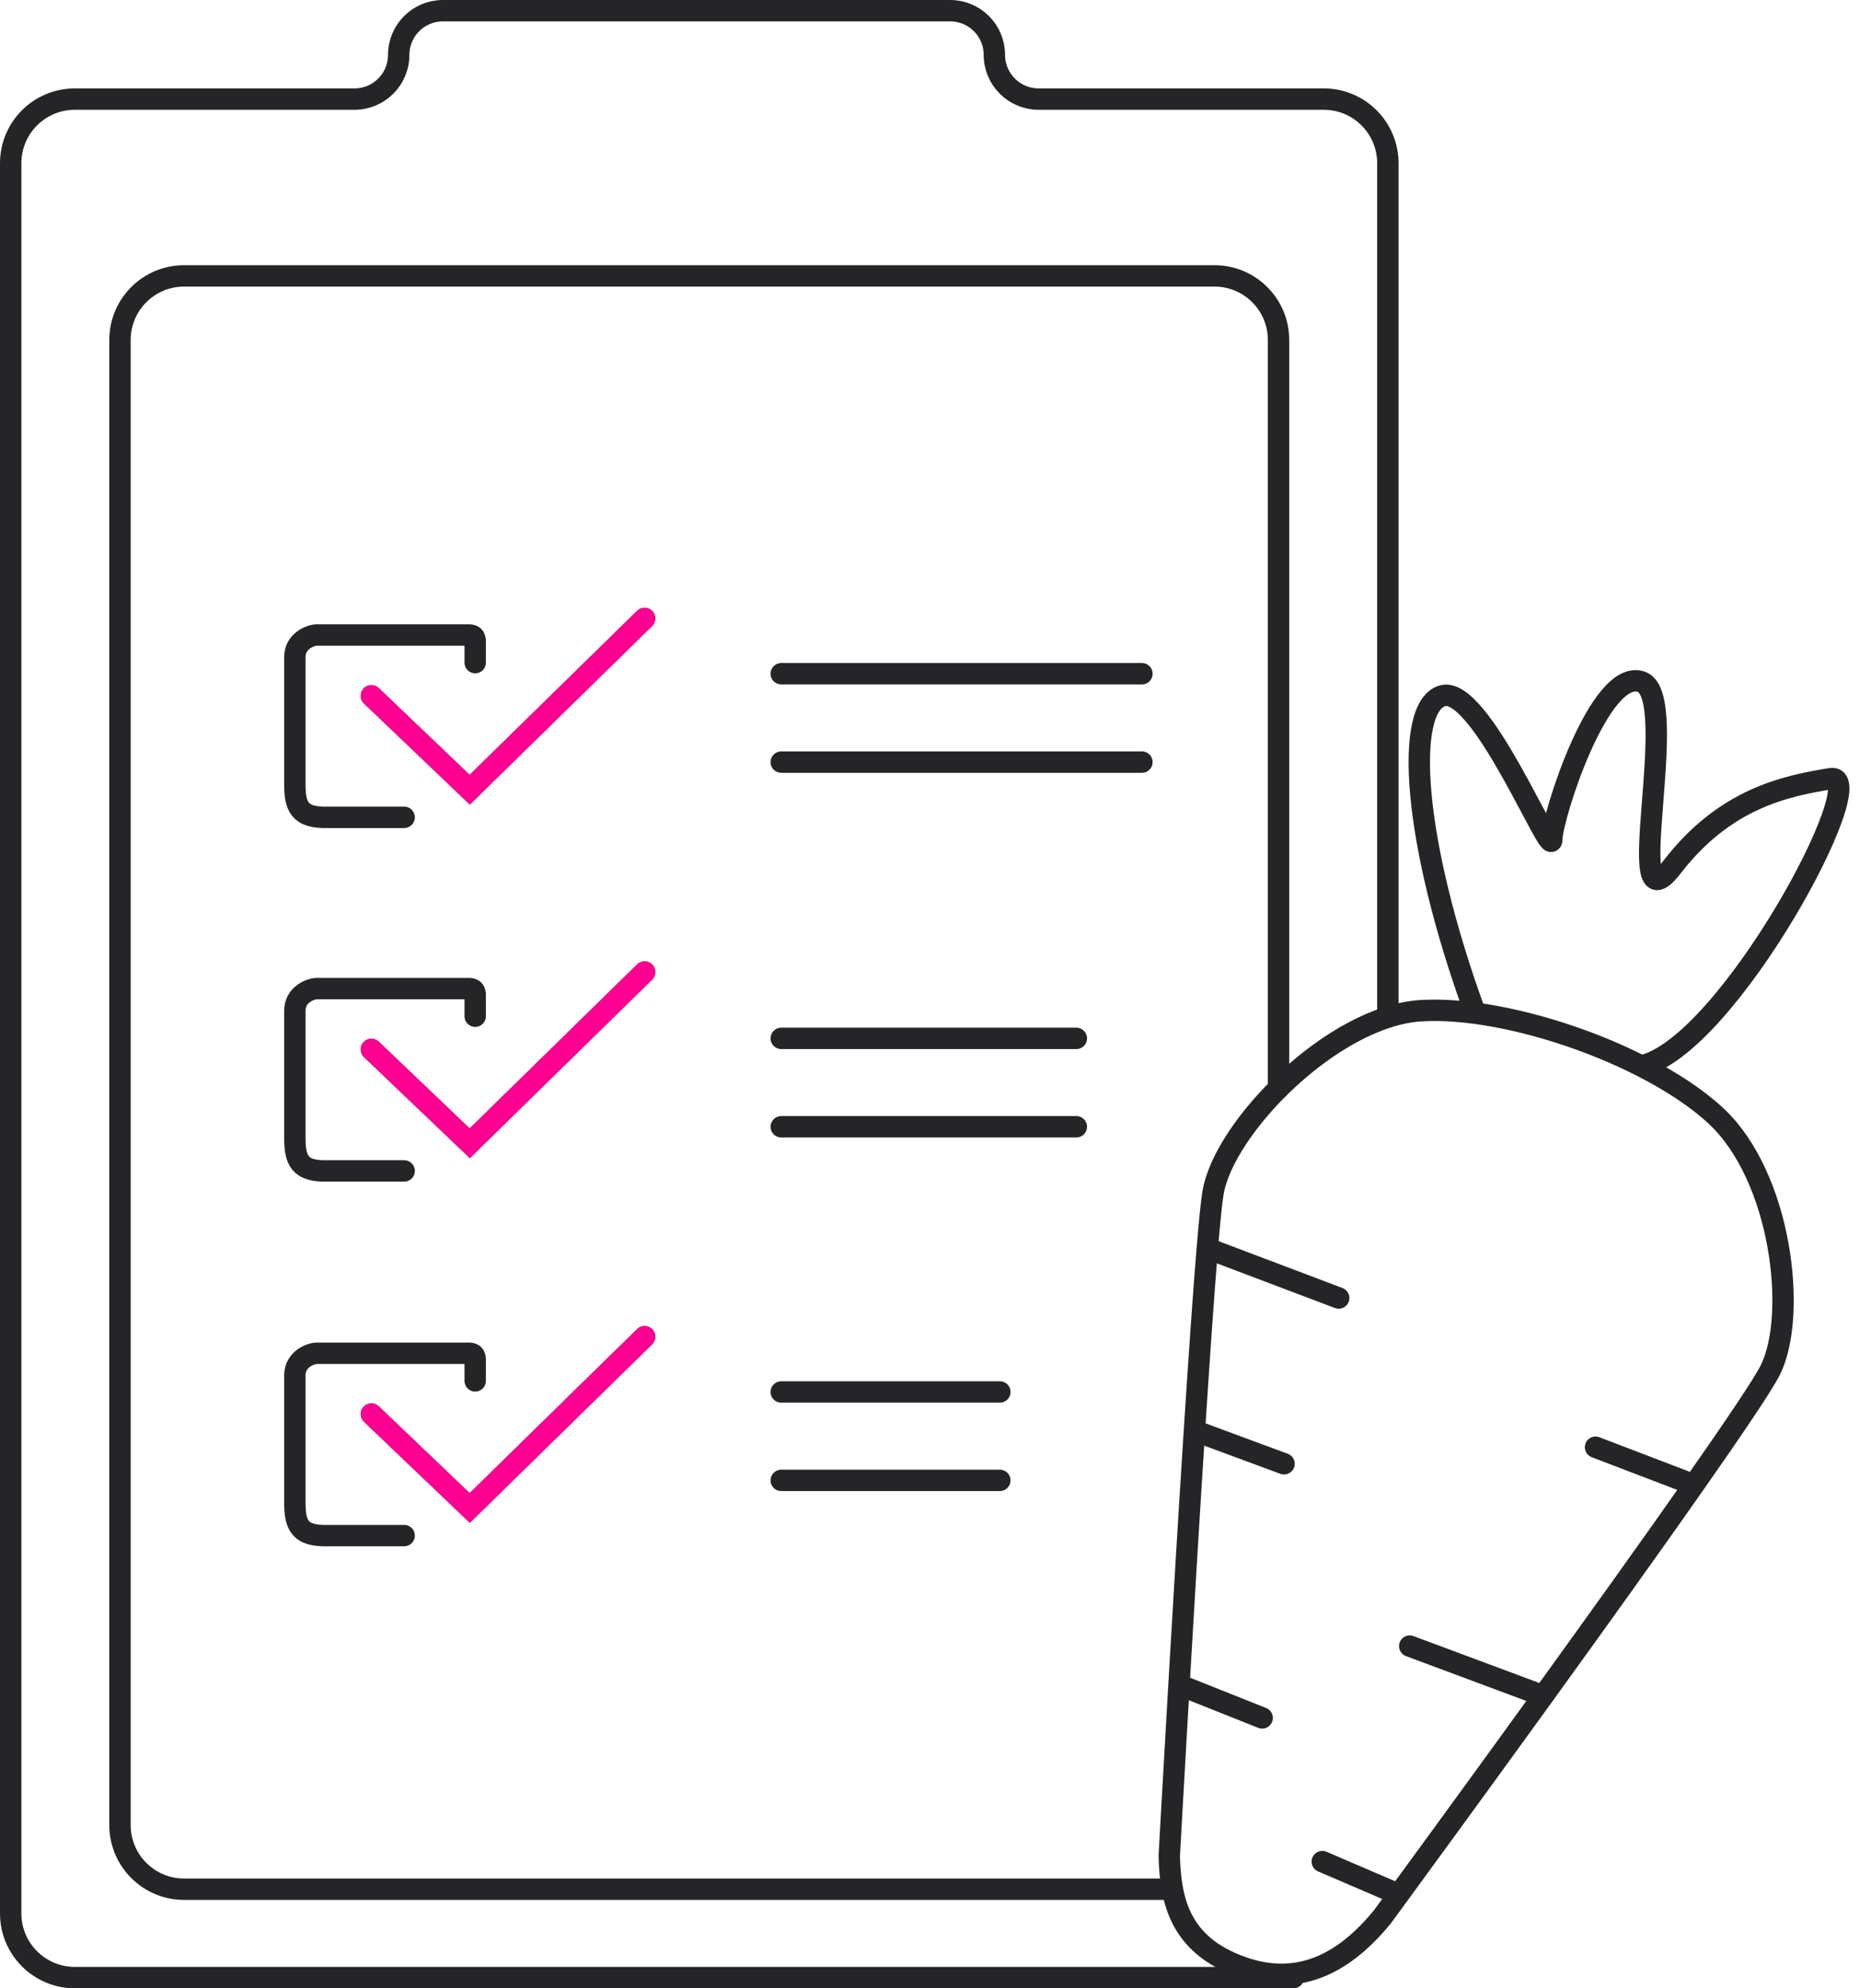
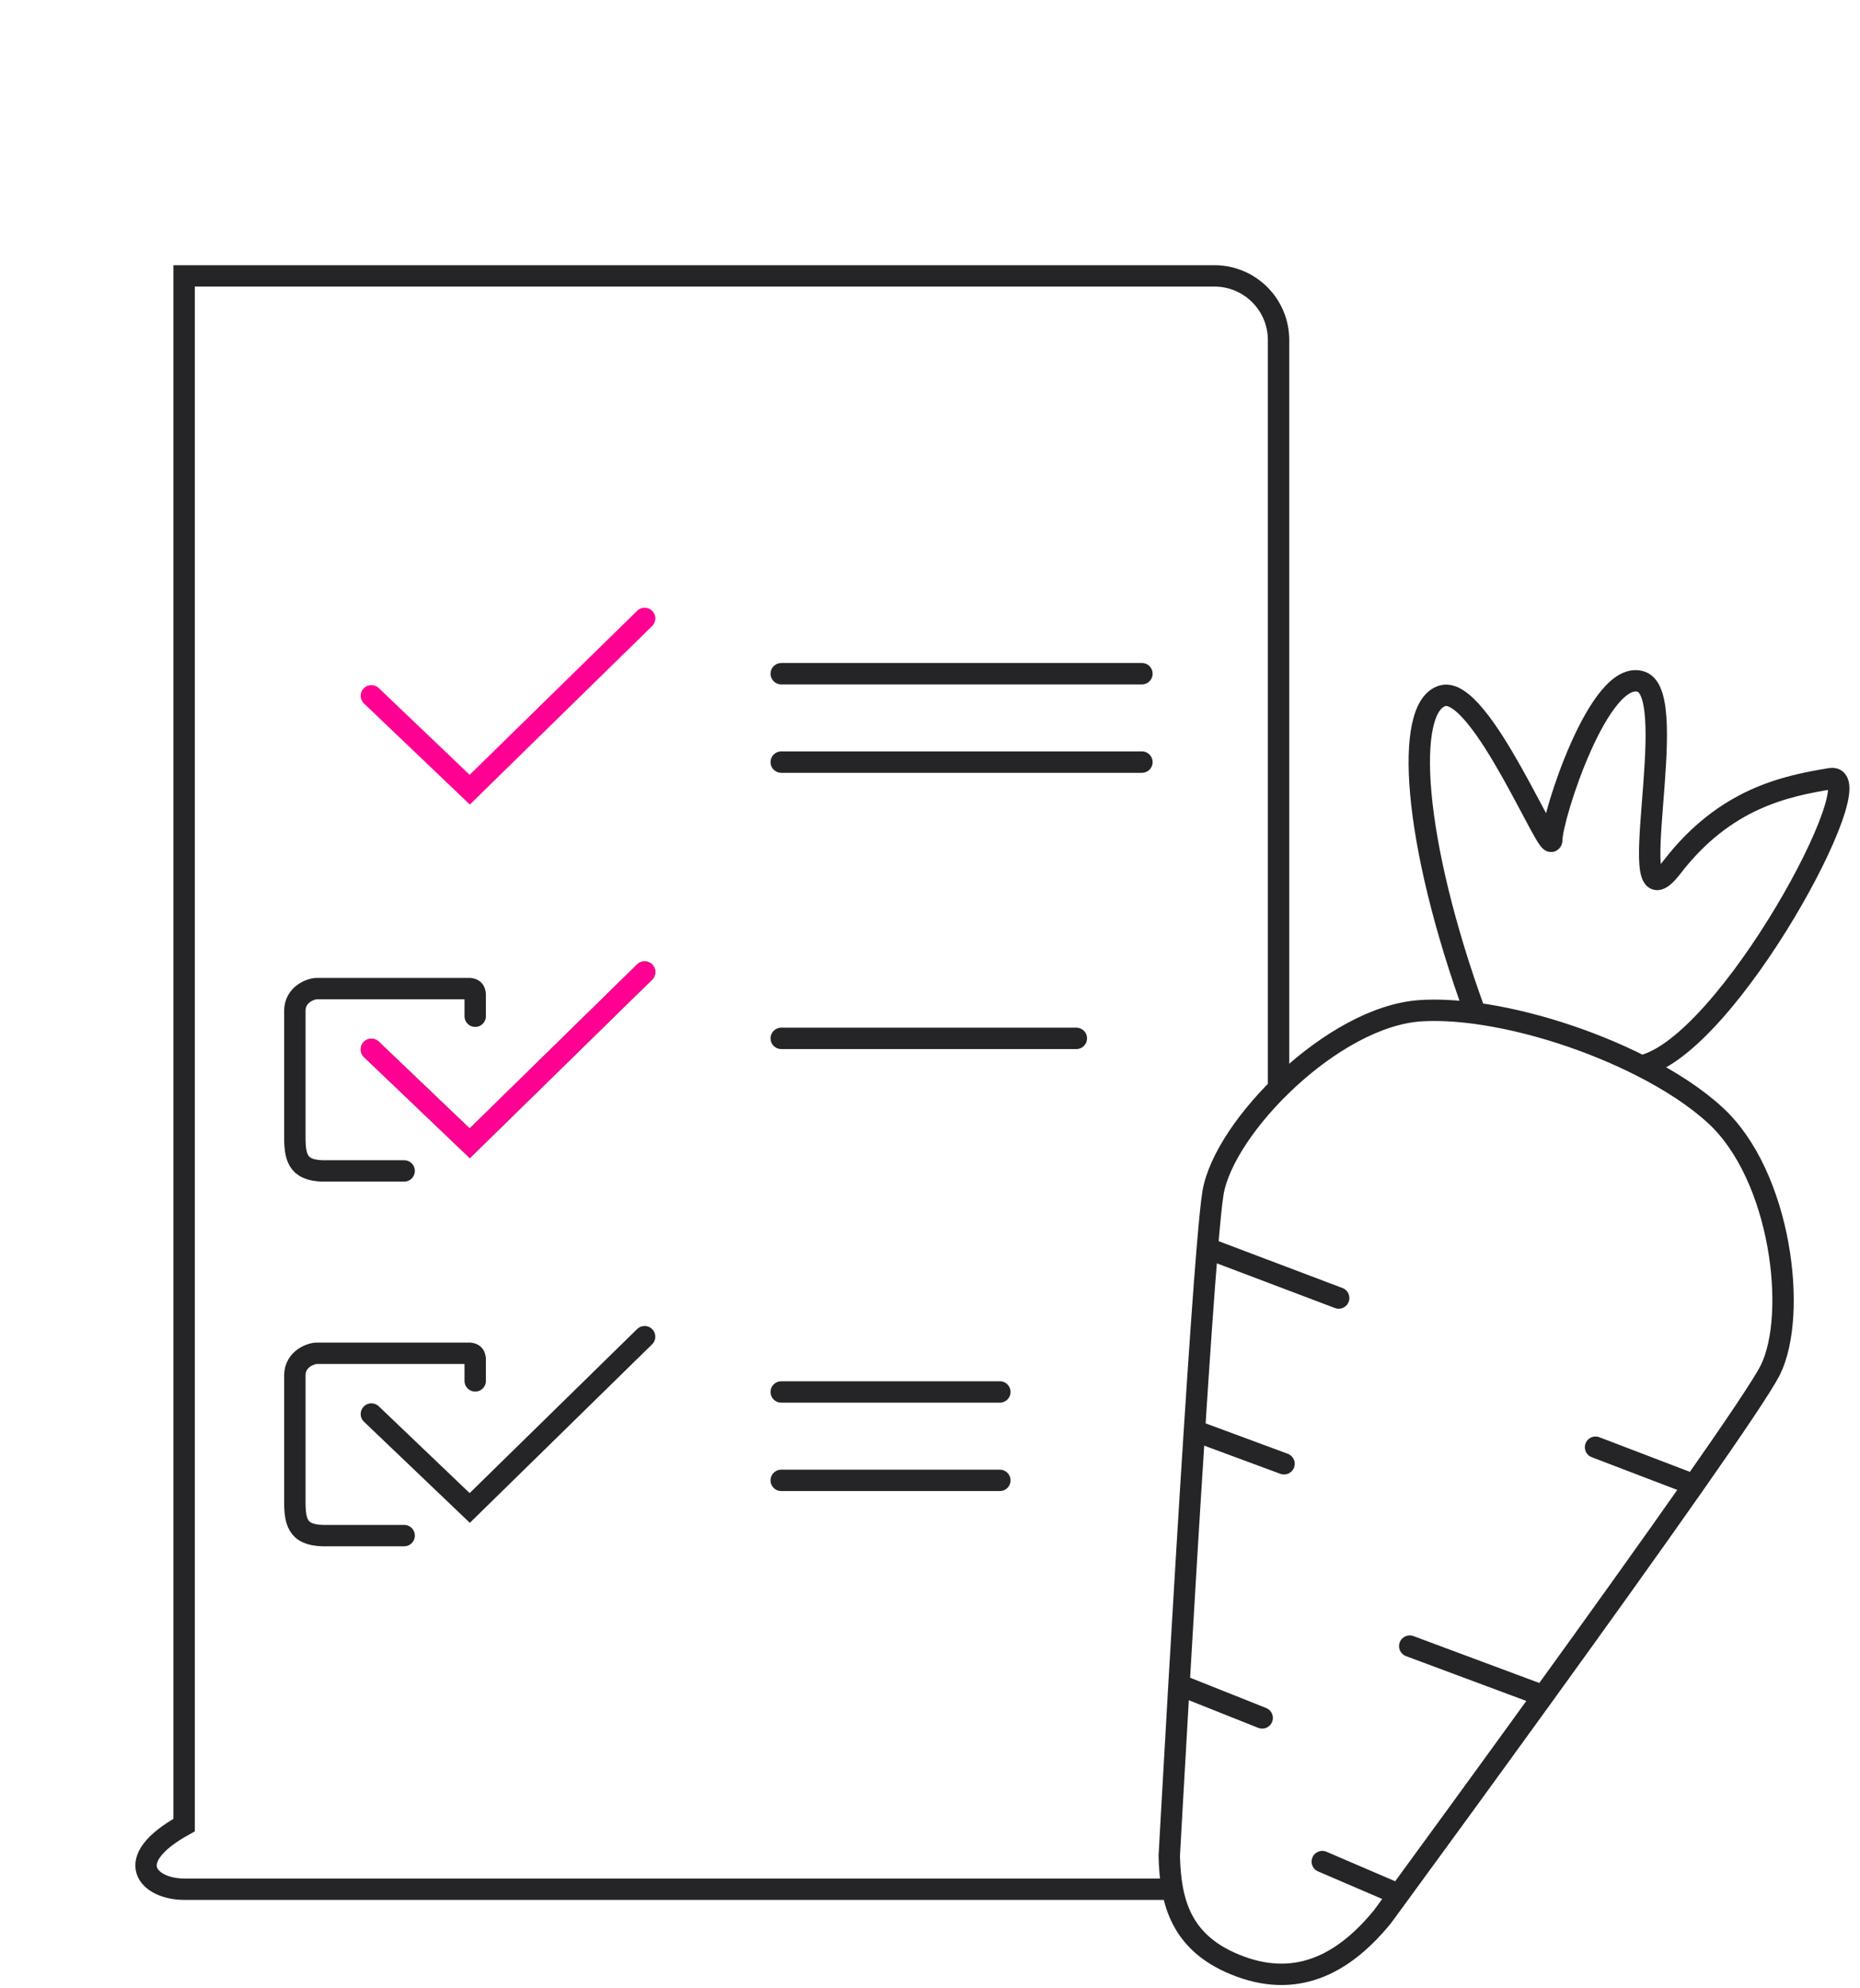
<svg xmlns="http://www.w3.org/2000/svg" width="87" height="93" viewBox="0 0 87 93" fill="none">
  <path d="M36.542 31.512H53.413" stroke="#252528" stroke-linecap="round" />
  <path d="M36.542 35.647H53.413" stroke="#252528" stroke-linecap="round" />
  <path d="M36.542 48.568H50.345" stroke="#252528" stroke-linecap="round" />
  <path d="M36.542 65.107H46.767" stroke="#252528" stroke-linecap="round" />
-   <path d="M36.542 52.703H50.345" stroke="#252528" stroke-linecap="round" />
  <path d="M36.542 69.242H46.767" stroke="#252528" stroke-linecap="round" />
-   <path d="M22.227 30.993V29.959C22.203 29.783 22.156 29.724 21.972 29.701H16.859H14.815C14.559 29.701 13.792 29.959 13.792 30.735V36.679C13.792 37.712 13.995 38.268 15.326 38.229H18.904M17.371 32.544L21.972 36.937L30.151 28.926" stroke="#252528" stroke-linecap="round" />
  <path d="M22.227 47.532V46.499C22.203 46.322 22.156 46.263 21.972 46.24H16.859H14.815C14.559 46.24 13.792 46.499 13.792 47.274V53.218C13.792 54.251 13.995 54.807 15.326 54.768H18.904M17.371 49.083L21.972 53.476L30.151 45.465" stroke="#252528" stroke-linecap="round" />
  <path d="M22.227 64.589V63.555C22.203 63.379 22.156 63.319 21.972 63.297H16.859H14.815C14.559 63.297 13.792 63.555 13.792 64.331V70.274C13.792 71.308 13.995 71.864 15.326 71.825H18.904M17.371 66.139L21.972 70.533L30.151 62.522" stroke="#252528" stroke-linecap="round" />
  <path d="M17.371 32.544L21.972 36.937L30.152 28.926" stroke="#FF0093" stroke-linecap="round" />
  <path d="M17.371 49.083L21.972 53.476L30.152 45.465" stroke="#FF0093" stroke-linecap="round" />
-   <path d="M17.371 66.139L21.972 70.533L30.152 62.522" stroke="#FF0093" stroke-linecap="round" />
  <path d="M55.146 78.803C54.88 83.388 54.691 86.814 54.691 86.814C54.749 88.938 55.203 90.949 58.014 91.983C60.826 93.017 62.973 91.72 64.66 89.657C64.66 89.657 64.939 89.277 65.427 88.61M55.146 78.803L59.037 80.353M55.146 78.803C55.356 75.19 55.615 70.858 55.869 66.915M55.869 66.915L60.059 68.466M55.869 66.915C56.084 63.563 56.296 60.493 56.471 58.387M56.471 58.387C56.575 57.142 56.665 56.233 56.736 55.803C57.248 52.702 62.36 47.534 66.45 47.275C67.224 47.226 68.09 47.27 69.006 47.392M56.471 58.387L62.616 60.713M79.231 69.451C81.096 66.789 82.478 64.743 82.809 64.073C84.088 61.489 83.321 55.028 80.253 52.185C79.349 51.347 78.134 50.554 76.765 49.859M79.231 69.451L74.63 67.691M79.231 69.451C77.208 72.339 74.618 75.951 72.183 79.32M72.183 79.32L65.939 76.994M72.183 79.32C69.326 83.274 66.683 86.893 65.427 88.61M65.427 88.61L61.849 87.073M76.765 49.859C80.813 48.977 87.71 36.075 85.621 36.421C83.532 36.767 80.695 37.328 78.208 40.556C75.722 43.783 78.719 32.544 76.765 31.887C74.811 31.23 72.585 38.23 72.585 39.264C72.585 40.297 69.262 32.028 67.472 32.544C65.683 33.061 66.043 39.276 69.006 47.392M76.765 49.859C74.369 48.642 71.502 47.726 69.006 47.392" stroke="#252528" stroke-linecap="round" />
-   <path d="M59.803 50.893V15.904C59.803 14.247 58.46 12.904 56.803 12.904H8.612C6.955 12.904 5.612 14.247 5.612 15.904V85.365C5.612 87.022 6.955 88.365 8.612 88.365H54.5" stroke="#252528" stroke-linecap="round" />
-   <path d="M64.916 47.275V7.635C64.916 5.978 63.573 4.635 61.916 4.635H48.579C47.437 4.635 46.511 3.709 46.511 2.567C46.511 1.426 45.586 0.5 44.444 0.5H20.716C19.575 0.5 18.649 1.426 18.649 2.567C18.649 3.709 17.723 4.635 16.581 4.635H8.552H3.5C1.843 4.635 0.5 5.978 0.5 7.635V89.5C0.5 91.157 1.847 92.5 3.504 92.5C24.11 92.5 39.353 92.5 60.5 92.5" stroke="#252528" stroke-linecap="round" />
+   <path d="M59.803 50.893V15.904C59.803 14.247 58.46 12.904 56.803 12.904H8.612V85.365C5.612 87.022 6.955 88.365 8.612 88.365H54.5" stroke="#252528" stroke-linecap="round" />
</svg>